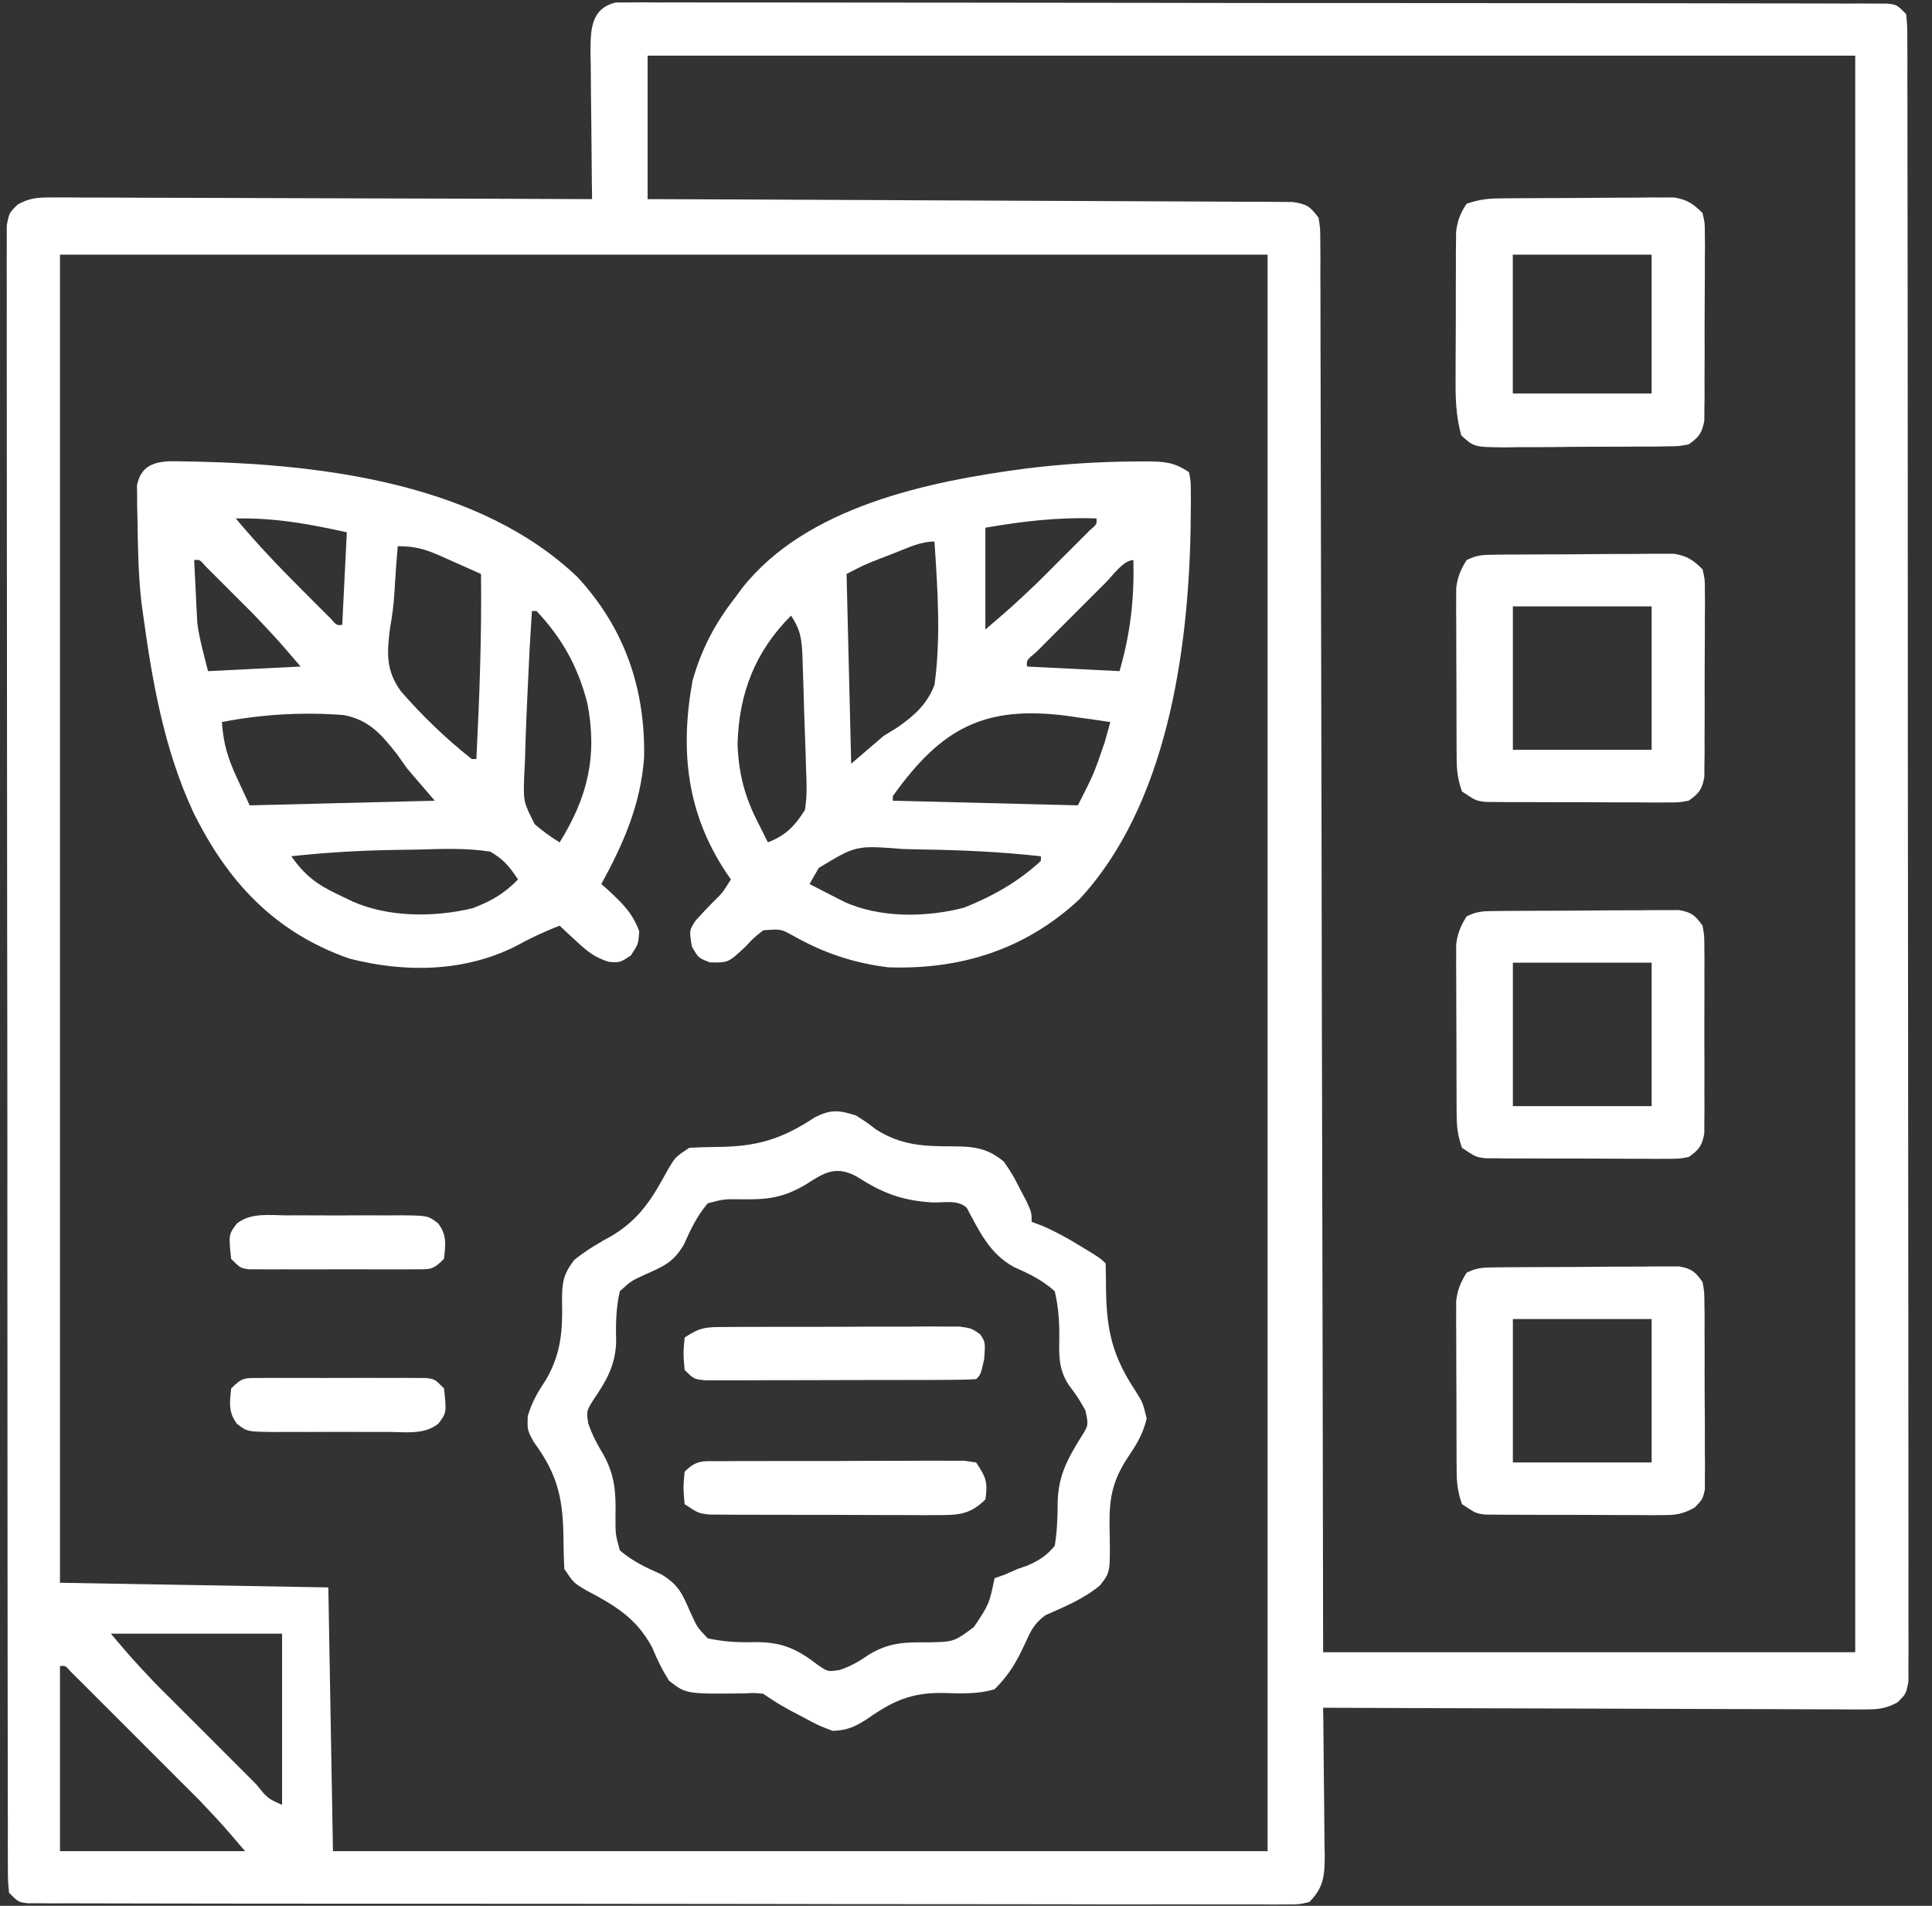
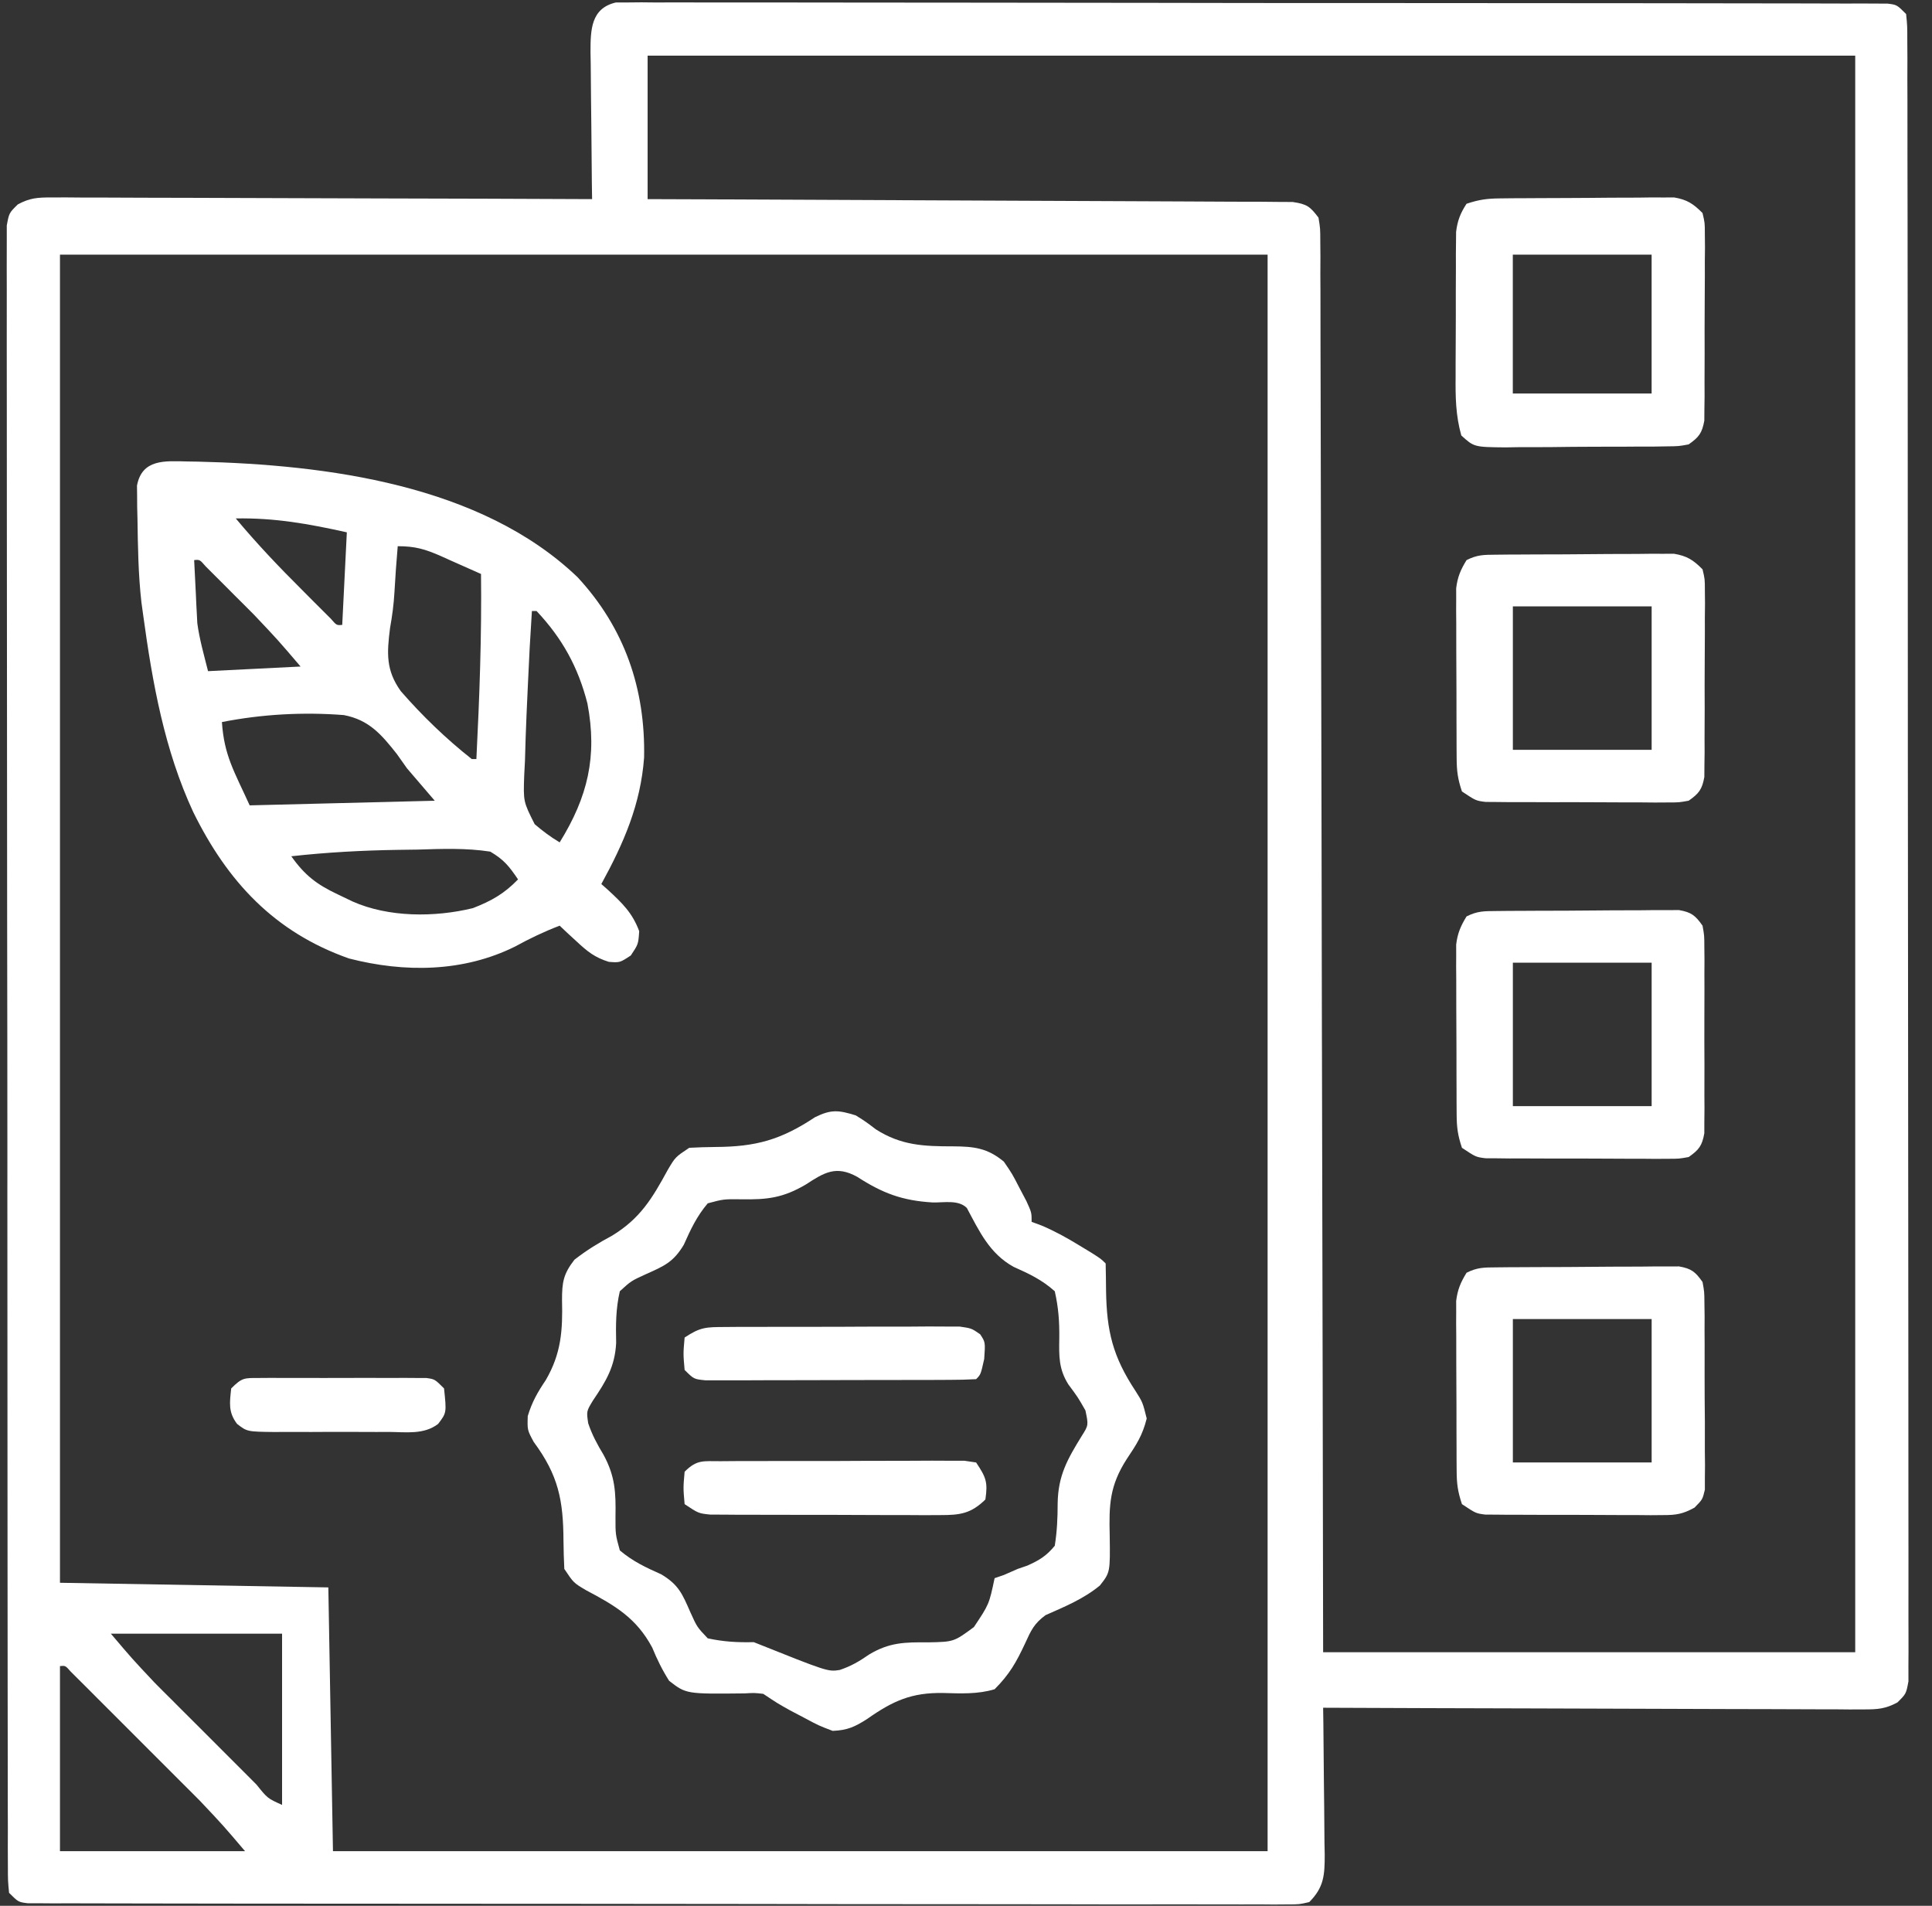
<svg xmlns="http://www.w3.org/2000/svg" width="73" height="72" viewBox="0 0 73 72" fill="none">
  <rect x="0" y="0" width="73" height="72" fill="#333333" stroke="none" />
  <path d="M23.273 0.093C23.421 0.093 23.569 0.093 23.721 0.093C23.977 0.091 23.977 0.091 24.239 0.088C24.521 0.091 24.521 0.091 24.808 0.094C25.008 0.093 25.207 0.092 25.413 0.091C25.967 0.09 26.521 0.091 27.076 0.094C27.673 0.096 28.27 0.095 28.868 0.093C30.038 0.092 31.209 0.094 32.38 0.097C33.742 0.1 35.104 0.1 36.466 0.1C38.896 0.1 41.326 0.103 43.756 0.108C46.116 0.113 48.476 0.116 50.836 0.115C50.981 0.115 51.126 0.115 51.276 0.115C51.421 0.115 51.566 0.115 51.716 0.115C54.4 0.115 57.084 0.117 59.767 0.12C60.718 0.121 61.668 0.122 62.619 0.122C63.776 0.122 64.934 0.124 66.091 0.127C66.682 0.129 67.273 0.13 67.864 0.129C68.504 0.129 69.143 0.131 69.782 0.134C69.971 0.133 70.159 0.132 70.353 0.132C70.524 0.133 70.694 0.134 70.87 0.135C71.017 0.136 71.165 0.136 71.317 0.136C71.673 0.18 71.673 0.18 72.022 0.53C72.067 0.98 72.067 0.98 72.067 1.563C72.069 1.784 72.07 2.005 72.071 2.234C72.07 2.482 72.07 2.73 72.069 2.978C72.07 3.239 72.071 3.501 72.072 3.763C72.074 4.485 72.074 5.206 72.073 5.928C72.073 6.705 72.075 7.483 72.077 8.26C72.08 9.784 72.081 11.308 72.081 12.832C72.081 14.07 72.082 15.309 72.083 16.547C72.086 20.054 72.088 23.561 72.087 27.068C72.087 27.257 72.087 27.447 72.087 27.642C72.087 27.831 72.087 28.02 72.087 28.216C72.087 31.287 72.09 34.359 72.095 37.431C72.1 40.582 72.103 43.733 72.103 46.884C72.102 48.654 72.103 50.424 72.107 52.194C72.11 53.702 72.111 55.209 72.109 56.716C72.108 57.485 72.108 58.255 72.111 59.024C72.113 59.728 72.113 60.431 72.11 61.135C72.109 61.39 72.11 61.645 72.112 61.901C72.114 62.246 72.112 62.592 72.109 62.938C72.11 63.226 72.11 63.226 72.11 63.52C72.022 63.992 72.022 63.992 71.694 64.316C71.24 64.561 70.944 64.581 70.429 64.58C70.249 64.581 70.069 64.581 69.883 64.582C69.686 64.58 69.489 64.578 69.286 64.576C68.974 64.576 68.974 64.576 68.655 64.576C68.085 64.576 67.515 64.573 66.945 64.57C66.349 64.567 65.754 64.566 65.158 64.566C64.029 64.564 62.901 64.56 61.773 64.555C60.489 64.549 59.204 64.546 57.92 64.543C55.278 64.538 52.636 64.528 49.994 64.517C49.997 64.714 50 64.912 50.003 65.115C50.012 65.849 50.018 66.583 50.023 67.317C50.026 67.634 50.029 67.951 50.034 68.269C50.04 68.725 50.043 69.182 50.045 69.639C50.048 69.78 50.051 69.922 50.054 70.068C50.054 70.846 50.025 71.301 49.47 71.859C49.092 71.947 49.092 71.947 48.644 71.947C48.474 71.948 48.303 71.95 48.127 71.951C47.845 71.949 47.845 71.949 47.557 71.946C47.358 71.947 47.158 71.948 46.953 71.948C46.399 71.95 45.845 71.948 45.29 71.946C44.693 71.943 44.095 71.945 43.498 71.946C42.327 71.948 41.157 71.946 39.986 71.943C38.624 71.939 37.262 71.939 35.899 71.939C33.469 71.94 31.04 71.936 28.61 71.931C26.25 71.927 23.89 71.924 21.53 71.924C21.385 71.924 21.239 71.924 21.09 71.924C20.945 71.924 20.799 71.924 20.65 71.924C17.966 71.924 15.282 71.922 12.598 71.919C11.648 71.918 10.698 71.918 9.747 71.918C8.59 71.918 7.432 71.916 6.275 71.913C5.684 71.911 5.093 71.91 4.502 71.91C3.862 71.911 3.223 71.909 2.583 71.906C2.395 71.907 2.206 71.907 2.012 71.908C1.842 71.907 1.672 71.906 1.496 71.904C1.349 71.904 1.201 71.904 1.049 71.904C0.693 71.859 0.693 71.859 0.343 71.51C0.299 71.06 0.299 71.06 0.298 70.477C0.297 70.256 0.296 70.034 0.295 69.806C0.295 69.558 0.296 69.31 0.297 69.062C0.296 68.8 0.295 68.539 0.294 68.277C0.292 67.555 0.292 66.833 0.292 66.112C0.293 65.334 0.291 64.557 0.289 63.779C0.286 62.255 0.285 60.731 0.285 59.208C0.285 57.969 0.284 56.731 0.283 55.493C0.28 51.986 0.278 48.479 0.278 44.972C0.278 44.782 0.278 44.593 0.279 44.398C0.279 44.209 0.279 44.019 0.279 43.824C0.279 40.752 0.275 37.68 0.27 34.609C0.265 31.458 0.263 28.307 0.263 25.156C0.263 23.386 0.262 21.616 0.259 19.845C0.256 18.338 0.255 16.831 0.257 15.324C0.258 14.555 0.258 13.785 0.255 13.016C0.253 12.312 0.253 11.608 0.256 10.905C0.257 10.649 0.256 10.394 0.254 10.139C0.252 9.793 0.254 9.448 0.256 9.102C0.256 8.91 0.256 8.717 0.256 8.519C0.343 8.047 0.343 8.047 0.672 7.723C1.125 7.478 1.422 7.458 1.936 7.46C2.117 7.459 2.297 7.459 2.483 7.458C2.68 7.46 2.877 7.462 3.08 7.463C3.288 7.463 3.496 7.463 3.711 7.463C4.281 7.464 4.851 7.466 5.42 7.47C6.016 7.473 6.612 7.473 7.208 7.474C8.336 7.476 9.464 7.48 10.592 7.485C11.877 7.491 13.161 7.494 14.446 7.497C17.088 7.502 19.73 7.511 22.372 7.523C22.369 7.325 22.366 7.128 22.363 6.924C22.354 6.191 22.348 5.457 22.343 4.723C22.34 4.406 22.337 4.088 22.332 3.771C22.326 3.314 22.323 2.858 22.32 2.401C22.318 2.259 22.315 2.118 22.312 1.972C22.312 1.127 22.326 0.312 23.273 0.093ZM24.47 2.103C24.47 3.892 24.47 5.68 24.47 7.523C25.593 7.527 25.593 7.527 26.74 7.531C29.211 7.54 31.682 7.551 34.153 7.564C35.651 7.572 37.15 7.579 38.649 7.584C39.955 7.588 41.261 7.593 42.567 7.601C43.258 7.606 43.95 7.609 44.642 7.61C45.293 7.611 45.943 7.615 46.594 7.62C46.947 7.622 47.301 7.622 47.654 7.622C47.969 7.625 47.969 7.625 48.289 7.628C48.563 7.629 48.563 7.629 48.843 7.631C49.378 7.71 49.498 7.797 49.819 8.222C49.886 8.635 49.886 8.635 49.887 9.133C49.888 9.323 49.89 9.513 49.892 9.709C49.891 9.918 49.89 10.127 49.889 10.343C49.89 10.565 49.891 10.786 49.893 11.015C49.896 11.632 49.896 12.248 49.895 12.865C49.895 13.53 49.898 14.194 49.9 14.859C49.904 16.011 49.907 17.163 49.907 18.315C49.908 19.98 49.912 21.646 49.917 23.311C49.925 26.013 49.93 28.715 49.934 31.417C49.937 34.042 49.942 36.667 49.948 39.292C49.949 39.454 49.949 39.616 49.95 39.782C49.951 40.594 49.953 41.405 49.955 42.217C49.972 48.951 49.984 55.685 49.994 62.419C56.629 62.419 63.264 62.419 70.099 62.419C70.099 42.515 70.099 22.611 70.099 2.103C55.041 2.103 39.984 2.103 24.47 2.103ZM2.266 9.621C2.266 26.179 2.266 42.737 2.266 59.796C5.613 59.854 8.959 59.912 12.406 59.971C12.464 63.26 12.522 66.548 12.581 69.936C24.235 69.936 35.889 69.936 47.896 69.936C47.896 50.032 47.896 30.128 47.896 9.621C32.838 9.621 17.781 9.621 2.266 9.621ZM4.189 61.719C4.993 62.667 4.993 62.667 5.836 63.564C5.941 63.669 6.045 63.773 6.152 63.882C6.261 63.99 6.37 64.098 6.482 64.21C6.597 64.325 6.711 64.439 6.829 64.558C7.069 64.797 7.309 65.037 7.549 65.276C7.918 65.645 8.286 66.014 8.655 66.383C8.888 66.617 9.122 66.85 9.356 67.084C9.466 67.195 9.577 67.305 9.691 67.42C10.109 67.941 10.109 67.941 10.658 68.188C10.658 66.053 10.658 63.919 10.658 61.719C8.523 61.719 6.389 61.719 4.189 61.719ZM2.266 62.943C2.266 65.251 2.266 67.559 2.266 69.936C4.574 69.936 6.882 69.936 9.259 69.936C8.433 68.964 8.433 68.964 7.565 68.044C7.45 67.929 7.335 67.813 7.217 67.694C7.096 67.574 6.976 67.454 6.852 67.331C6.726 67.205 6.6 67.078 6.47 66.948C6.206 66.684 5.941 66.419 5.676 66.155C5.269 65.749 4.862 65.342 4.456 64.934C4.199 64.677 3.941 64.419 3.683 64.162C3.561 64.04 3.439 63.917 3.314 63.791C3.202 63.68 3.09 63.568 2.974 63.453C2.875 63.355 2.776 63.256 2.674 63.154C2.472 62.924 2.472 62.924 2.266 62.943Z" fill="white" />
  <path d="M7.074 17.434C7.205 17.436 7.336 17.438 7.471 17.44C12.341 17.555 18.166 18.309 21.82 21.803C23.602 23.724 24.389 26.026 24.337 28.62C24.206 30.392 23.567 31.854 22.721 33.398C22.85 33.512 22.85 33.512 22.982 33.629C23.517 34.125 23.894 34.487 24.152 35.179C24.119 35.67 24.119 35.67 23.835 36.097C23.42 36.37 23.42 36.37 23.004 36.338C22.473 36.172 22.198 35.95 21.792 35.572C21.67 35.46 21.548 35.348 21.423 35.233C21.332 35.147 21.241 35.06 21.147 34.971C20.559 35.196 20.016 35.455 19.465 35.758C17.505 36.732 15.285 36.75 13.188 36.211C10.368 35.219 8.594 33.304 7.301 30.678C6.215 28.341 5.759 25.796 5.413 23.258C5.378 23.006 5.378 23.006 5.343 22.75C5.224 21.7 5.21 20.642 5.194 19.586C5.189 19.367 5.189 19.367 5.183 19.142C5.182 19.004 5.181 18.866 5.181 18.723C5.179 18.599 5.177 18.475 5.176 18.347C5.364 17.338 6.229 17.413 7.074 17.434ZM8.909 19.586C9.7 20.534 10.537 21.415 11.412 22.285C11.539 22.413 11.666 22.541 11.797 22.673C11.979 22.854 11.979 22.854 12.164 23.039C12.273 23.148 12.383 23.257 12.496 23.37C12.719 23.627 12.719 23.627 12.931 23.608C12.988 22.454 13.046 21.3 13.105 20.111C11.649 19.787 10.385 19.561 8.909 19.586ZM15.028 20.635C14.978 21.215 14.936 21.794 14.904 22.375C14.877 22.842 14.821 23.261 14.738 23.725C14.617 24.68 14.578 25.32 15.143 26.11C15.955 27.043 16.855 27.911 17.826 28.677C17.883 28.677 17.941 28.677 18 28.677C18.117 26.345 18.203 24.02 18.175 21.684C17.783 21.508 17.389 21.333 16.995 21.16C16.884 21.11 16.773 21.06 16.659 21.008C16.063 20.747 15.691 20.635 15.028 20.635ZM7.336 21.16C7.356 21.597 7.378 22.034 7.402 22.471C7.407 22.593 7.412 22.715 7.418 22.84C7.425 22.962 7.431 23.083 7.438 23.209C7.444 23.319 7.449 23.428 7.455 23.542C7.537 24.156 7.71 24.755 7.861 25.356C9.591 25.269 9.591 25.269 11.357 25.181C10.5 24.177 10.5 24.177 9.6 23.226C9.478 23.103 9.356 22.981 9.23 22.855C9.106 22.732 8.982 22.609 8.855 22.482C8.728 22.354 8.6 22.226 8.469 22.094C8.348 21.974 8.228 21.853 8.103 21.729C7.939 21.565 7.939 21.565 7.771 21.397C7.548 21.14 7.548 21.14 7.336 21.16ZM20.098 23.083C20.036 24.014 19.986 24.944 19.946 25.876C19.93 26.242 19.914 26.608 19.896 26.974C19.869 27.56 19.852 28.146 19.836 28.732C19.827 28.919 19.817 29.105 19.807 29.297C19.773 30.283 19.773 30.283 20.202 31.136C20.506 31.397 20.804 31.62 21.147 31.824C22.206 30.112 22.577 28.58 22.196 26.579C21.846 25.205 21.247 24.118 20.273 23.083C20.215 23.083 20.158 23.083 20.098 23.083ZM8.385 27.279C8.47 28.549 8.849 29.139 9.434 30.426C11.742 30.368 14.049 30.31 16.427 30.251C16.081 29.847 15.735 29.443 15.378 29.027C15.252 28.849 15.126 28.671 14.996 28.487C14.414 27.75 13.945 27.197 12.991 27.015C11.459 26.895 9.893 26.982 8.385 27.279ZM11.007 32.349C11.515 33.068 11.973 33.418 12.767 33.791C12.949 33.879 13.131 33.966 13.319 34.056C14.68 34.661 16.421 34.661 17.867 34.309C18.572 34.035 19.049 33.765 19.574 33.223C19.232 32.719 19.041 32.479 18.525 32.174C17.61 32.033 16.704 32.068 15.782 32.097C15.534 32.101 15.285 32.105 15.037 32.107C13.688 32.128 12.348 32.2 11.007 32.349Z" fill="white" />
-   <path d="M42.881 17.434C43.027 17.433 43.173 17.432 43.324 17.431C44.003 17.439 44.347 17.453 44.924 17.838C44.992 18.167 44.992 18.167 44.994 18.572C44.995 18.724 44.996 18.875 44.997 19.032C44.995 19.197 44.992 19.362 44.99 19.532C44.988 19.703 44.986 19.874 44.985 20.05C44.892 24.688 44.072 30.435 40.783 33.977C38.745 35.873 36.297 36.641 33.56 36.544C32.223 36.38 31.078 35.986 29.91 35.319C29.502 35.097 29.502 35.097 28.84 35.146C28.49 35.419 28.49 35.419 28.163 35.769C27.517 36.371 27.517 36.371 26.83 36.359C26.392 36.195 26.392 36.195 26.141 35.758C26.043 35.146 26.043 35.146 26.28 34.783C26.498 34.539 26.723 34.301 26.953 34.068C27.299 33.734 27.299 33.734 27.616 33.223C27.561 33.144 27.506 33.065 27.45 32.984C25.948 30.727 25.689 28.373 26.164 25.729C26.501 24.524 27.022 23.54 27.791 22.558C27.87 22.451 27.949 22.344 28.03 22.233C30.459 19.132 35.102 18.18 38.794 17.696C40.156 17.532 41.509 17.441 42.881 17.434ZM37.232 19.936C37.232 21.205 37.232 22.474 37.232 23.782C38.255 22.907 38.255 22.907 39.225 21.987C39.355 21.857 39.486 21.727 39.62 21.593C39.751 21.461 39.883 21.329 40.018 21.192C40.154 21.057 40.291 20.921 40.431 20.782C40.559 20.653 40.688 20.524 40.821 20.391C40.937 20.274 41.054 20.157 41.174 20.037C41.447 19.802 41.447 19.802 41.428 19.586C39.988 19.534 38.652 19.692 37.232 19.936ZM33.844 20.875C33.545 20.991 33.545 20.991 33.239 21.109C32.655 21.339 32.655 21.339 31.987 21.684C32.045 24.049 32.102 26.415 32.162 28.852C32.566 28.506 32.969 28.16 33.386 27.803C33.564 27.693 33.742 27.584 33.926 27.471C34.569 27.011 35.018 26.616 35.309 25.88C35.557 24.091 35.426 22.256 35.309 20.46C34.773 20.46 34.342 20.682 33.844 20.875ZM41.793 21.995C41.708 22.08 41.623 22.165 41.535 22.252C41.355 22.432 41.175 22.613 40.995 22.793C40.719 23.071 40.441 23.347 40.164 23.623C39.989 23.798 39.815 23.973 39.641 24.147C39.4 24.388 39.4 24.388 39.156 24.633C38.785 24.942 38.785 24.942 38.805 25.181C39.959 25.238 41.113 25.296 42.302 25.355C42.717 23.903 42.857 22.652 42.826 21.16C42.446 21.16 42.032 21.757 41.793 21.995ZM29.889 23.258C28.535 24.612 27.924 26.184 27.868 28.098C27.906 29.231 28.143 30.125 28.665 31.125C28.731 31.256 28.796 31.387 28.863 31.521C28.913 31.621 28.963 31.721 29.015 31.824C29.691 31.559 30.028 31.213 30.414 30.6C30.501 30.078 30.479 29.57 30.456 29.042C30.452 28.893 30.448 28.744 30.444 28.591C30.434 28.277 30.423 27.964 30.411 27.65C30.392 27.17 30.378 26.69 30.366 26.209C30.356 25.904 30.346 25.599 30.336 25.294C30.331 25.15 30.327 25.007 30.323 24.859C30.294 24.186 30.27 23.829 29.889 23.258ZM33.735 30.076C33.735 30.134 33.735 30.191 33.735 30.251C37.197 30.337 37.197 30.337 40.728 30.425C41.323 29.256 41.323 29.256 41.734 28.065C41.776 27.916 41.818 27.766 41.862 27.612C41.892 27.502 41.922 27.392 41.952 27.279C41.544 27.216 41.137 27.159 40.728 27.104C40.586 27.083 40.444 27.063 40.298 27.041C37.177 26.643 35.563 27.517 33.735 30.076ZM30.936 32.791C30.821 32.991 30.707 33.191 30.588 33.398C30.865 33.54 31.142 33.682 31.419 33.824C31.573 33.903 31.727 33.982 31.886 34.063C33.24 34.689 35.005 34.665 36.434 34.288C37.501 33.863 38.485 33.309 39.33 32.523C39.33 32.466 39.33 32.408 39.33 32.349C37.84 32.184 36.352 32.114 34.854 32.093C34.595 32.089 34.335 32.081 34.076 32.072C32.34 31.938 32.34 31.938 30.936 32.791Z" fill="white" />
-   <path d="M32.336 42.139C32.717 42.379 32.717 42.379 33.09 42.663C34.045 43.276 34.908 43.309 36.012 43.308C36.807 43.313 37.312 43.372 37.931 43.887C38.246 44.347 38.246 44.347 38.51 44.86C38.599 45.029 38.689 45.199 38.781 45.374C38.98 45.81 38.98 45.81 38.98 46.16C39.105 46.207 39.23 46.253 39.359 46.301C39.862 46.513 40.307 46.762 40.772 47.045C40.924 47.137 41.076 47.23 41.233 47.324C41.602 47.559 41.602 47.559 41.777 47.733C41.784 48.076 41.79 48.419 41.792 48.761C41.816 50.293 42.044 51.246 42.904 52.549C43.176 52.978 43.176 52.978 43.328 53.59C43.168 54.233 42.94 54.573 42.575 55.12C41.926 56.129 41.901 56.85 41.93 58.005C41.949 59.402 41.949 59.402 41.559 59.899C40.941 60.408 40.233 60.697 39.504 61.02C39.072 61.34 38.961 61.587 38.733 62.087C38.396 62.806 38.145 63.253 37.581 63.818C36.94 64.012 36.298 63.977 35.635 63.96C34.453 63.94 33.747 64.25 32.77 64.938C32.299 65.24 32.021 65.368 31.462 65.391C30.936 65.191 30.936 65.191 30.391 64.899C30.12 64.757 30.12 64.757 29.844 64.612C29.364 64.342 29.364 64.342 28.84 63.992C28.502 63.954 28.502 63.954 28.137 63.975C25.927 63.999 25.927 63.999 25.283 63.5C25.023 63.091 24.828 62.692 24.644 62.244C24.048 61.129 23.243 60.658 22.134 60.072C21.672 59.797 21.672 59.797 21.322 59.272C21.307 58.919 21.293 58.566 21.291 58.213C21.284 56.675 21.098 55.735 20.168 54.478C19.924 54.027 19.924 54.027 19.941 53.498C20.103 52.962 20.312 52.6 20.623 52.137C21.208 51.132 21.264 50.256 21.236 49.119C21.235 48.444 21.286 48.13 21.706 47.59C22.166 47.233 22.612 46.958 23.125 46.684C24.191 46.036 24.647 45.27 25.229 44.201C25.518 43.712 25.518 43.712 26.043 43.363C26.372 43.347 26.701 43.333 27.03 43.332C28.561 43.324 29.501 43.065 30.792 42.209C31.409 41.904 31.685 41.938 32.336 42.139ZM30.446 44.751C29.588 45.254 28.998 45.326 28.009 45.308C27.34 45.301 27.34 45.301 26.742 45.461C26.325 45.954 26.1 46.438 25.837 47.027C25.443 47.684 25.096 47.829 24.404 48.138C23.846 48.393 23.846 48.393 23.42 48.782C23.265 49.454 23.267 50.051 23.281 50.74C23.233 51.636 22.897 52.183 22.402 52.914C22.158 53.317 22.158 53.317 22.225 53.77C22.375 54.214 22.567 54.567 22.808 54.967C23.244 55.778 23.272 56.38 23.256 57.294C23.254 57.969 23.254 57.969 23.42 58.573C23.913 58.99 24.398 59.215 24.987 59.478C25.645 59.873 25.782 60.217 26.086 60.911C26.339 61.471 26.339 61.471 26.742 61.895C27.35 62.026 27.863 62.053 28.48 62.039C29.529 62.023 30.099 62.281 30.918 62.912C31.281 63.159 31.281 63.159 31.729 63.09C32.163 62.943 32.464 62.766 32.839 62.506C33.603 62.047 34.184 62.039 35.068 62.047C36.041 62.028 36.041 62.028 36.798 61.47C37.373 60.609 37.373 60.609 37.581 59.622C37.697 59.582 37.812 59.542 37.931 59.502C38.104 59.426 38.277 59.35 38.455 59.272C38.575 59.231 38.695 59.189 38.819 59.147C39.274 58.943 39.534 58.785 39.854 58.398C39.94 57.86 39.963 57.347 39.963 56.803C39.978 55.748 40.331 55.13 40.871 54.253C41.13 53.843 41.13 53.843 41.012 53.284C40.73 52.79 40.73 52.79 40.367 52.301C40.002 51.721 40.013 51.232 40.025 50.557C40.032 49.926 39.995 49.404 39.854 48.782C39.365 48.347 38.894 48.126 38.297 47.86C37.389 47.355 37.009 46.528 36.532 45.636C36.214 45.317 35.671 45.438 35.243 45.428C34.094 45.36 33.349 45.08 32.39 44.46C31.59 44.017 31.14 44.298 30.446 44.751Z" fill="white" />
+   <path d="M32.336 42.139C32.717 42.379 32.717 42.379 33.09 42.663C34.045 43.276 34.908 43.309 36.012 43.308C36.807 43.313 37.312 43.372 37.931 43.887C38.246 44.347 38.246 44.347 38.51 44.86C38.599 45.029 38.689 45.199 38.781 45.374C38.98 45.81 38.98 45.81 38.98 46.16C39.105 46.207 39.23 46.253 39.359 46.301C39.862 46.513 40.307 46.762 40.772 47.045C40.924 47.137 41.076 47.23 41.233 47.324C41.602 47.559 41.602 47.559 41.777 47.733C41.784 48.076 41.79 48.419 41.792 48.761C41.816 50.293 42.044 51.246 42.904 52.549C43.176 52.978 43.176 52.978 43.328 53.59C43.168 54.233 42.94 54.573 42.575 55.12C41.926 56.129 41.901 56.85 41.93 58.005C41.949 59.402 41.949 59.402 41.559 59.899C40.941 60.408 40.233 60.697 39.504 61.02C39.072 61.34 38.961 61.587 38.733 62.087C38.396 62.806 38.145 63.253 37.581 63.818C36.94 64.012 36.298 63.977 35.635 63.96C34.453 63.94 33.747 64.25 32.77 64.938C32.299 65.24 32.021 65.368 31.462 65.391C30.936 65.191 30.936 65.191 30.391 64.899C30.12 64.757 30.12 64.757 29.844 64.612C29.364 64.342 29.364 64.342 28.84 63.992C28.502 63.954 28.502 63.954 28.137 63.975C25.927 63.999 25.927 63.999 25.283 63.5C25.023 63.091 24.828 62.692 24.644 62.244C24.048 61.129 23.243 60.658 22.134 60.072C21.672 59.797 21.672 59.797 21.322 59.272C21.307 58.919 21.293 58.566 21.291 58.213C21.284 56.675 21.098 55.735 20.168 54.478C19.924 54.027 19.924 54.027 19.941 53.498C20.103 52.962 20.312 52.6 20.623 52.137C21.208 51.132 21.264 50.256 21.236 49.119C21.235 48.444 21.286 48.13 21.706 47.59C22.166 47.233 22.612 46.958 23.125 46.684C24.191 46.036 24.647 45.27 25.229 44.201C25.518 43.712 25.518 43.712 26.043 43.363C26.372 43.347 26.701 43.333 27.03 43.332C28.561 43.324 29.501 43.065 30.792 42.209C31.409 41.904 31.685 41.938 32.336 42.139ZM30.446 44.751C29.588 45.254 28.998 45.326 28.009 45.308C27.34 45.301 27.34 45.301 26.742 45.461C26.325 45.954 26.1 46.438 25.837 47.027C25.443 47.684 25.096 47.829 24.404 48.138C23.846 48.393 23.846 48.393 23.42 48.782C23.265 49.454 23.267 50.051 23.281 50.74C23.233 51.636 22.897 52.183 22.402 52.914C22.158 53.317 22.158 53.317 22.225 53.77C22.375 54.214 22.567 54.567 22.808 54.967C23.244 55.778 23.272 56.38 23.256 57.294C23.254 57.969 23.254 57.969 23.42 58.573C23.913 58.99 24.398 59.215 24.987 59.478C25.645 59.873 25.782 60.217 26.086 60.911C26.339 61.471 26.339 61.471 26.742 61.895C27.35 62.026 27.863 62.053 28.48 62.039C31.281 63.159 31.281 63.159 31.729 63.09C32.163 62.943 32.464 62.766 32.839 62.506C33.603 62.047 34.184 62.039 35.068 62.047C36.041 62.028 36.041 62.028 36.798 61.47C37.373 60.609 37.373 60.609 37.581 59.622C37.697 59.582 37.812 59.542 37.931 59.502C38.104 59.426 38.277 59.35 38.455 59.272C38.575 59.231 38.695 59.189 38.819 59.147C39.274 58.943 39.534 58.785 39.854 58.398C39.94 57.86 39.963 57.347 39.963 56.803C39.978 55.748 40.331 55.13 40.871 54.253C41.13 53.843 41.13 53.843 41.012 53.284C40.73 52.79 40.73 52.79 40.367 52.301C40.002 51.721 40.013 51.232 40.025 50.557C40.032 49.926 39.995 49.404 39.854 48.782C39.365 48.347 38.894 48.126 38.297 47.86C37.389 47.355 37.009 46.528 36.532 45.636C36.214 45.317 35.671 45.438 35.243 45.428C34.094 45.36 33.349 45.08 32.39 44.46C31.59 44.017 31.14 44.298 30.446 44.751Z" fill="white" />
  <path d="M56.692 7.495C56.844 7.493 56.995 7.492 57.152 7.49C57.315 7.489 57.478 7.488 57.647 7.488C57.899 7.486 57.899 7.486 58.157 7.485C58.513 7.483 58.869 7.482 59.225 7.481C59.77 7.48 60.315 7.474 60.86 7.469C61.206 7.467 61.551 7.467 61.897 7.466C62.06 7.464 62.223 7.462 62.391 7.459C62.544 7.46 62.696 7.46 62.853 7.461C62.986 7.46 63.12 7.46 63.257 7.459C63.746 7.543 63.98 7.696 64.329 8.048C64.417 8.419 64.417 8.419 64.417 8.853C64.419 9.016 64.42 9.179 64.422 9.346C64.42 9.522 64.418 9.697 64.416 9.878C64.416 10.058 64.416 10.239 64.417 10.425C64.416 10.806 64.414 11.188 64.411 11.569C64.406 12.154 64.407 12.738 64.409 13.323C64.408 13.694 64.407 14.064 64.405 14.434C64.406 14.61 64.406 14.785 64.407 14.966C64.404 15.129 64.402 15.291 64.4 15.459C64.399 15.602 64.398 15.745 64.397 15.893C64.311 16.363 64.194 16.516 63.805 16.789C63.433 16.858 63.433 16.858 62.999 16.863C62.755 16.867 62.755 16.867 62.506 16.871C62.243 16.871 62.243 16.871 61.974 16.871C61.794 16.872 61.614 16.874 61.428 16.875C61.046 16.877 60.665 16.877 60.283 16.877C59.699 16.877 59.114 16.884 58.529 16.892C58.159 16.892 57.788 16.893 57.418 16.893C57.243 16.896 57.067 16.899 56.887 16.902C55.699 16.89 55.699 16.89 55.215 16.452C55.002 15.696 54.992 14.992 55 14.21C55 14.046 55 13.882 55 13.713C55 13.367 55.002 13.021 55.005 12.676C55.009 12.146 55.008 11.617 55.007 11.088C55.008 10.752 55.009 10.416 55.011 10.079C55.011 9.921 55.011 9.763 55.01 9.6C55.012 9.453 55.014 9.305 55.015 9.153C55.016 9.024 55.017 8.894 55.018 8.761C55.071 8.334 55.178 8.058 55.413 7.698C55.897 7.537 56.193 7.5 56.692 7.495ZM57.161 9.621C57.161 11.352 57.161 13.083 57.161 14.866C58.892 14.866 60.623 14.866 62.406 14.866C62.406 13.135 62.406 11.404 62.406 9.621C60.675 9.621 58.944 9.621 57.161 9.621Z" fill="white" />
  <path d="M56.533 34.418C56.693 34.417 56.852 34.415 57.016 34.413C57.189 34.413 57.361 34.412 57.539 34.411C57.804 34.41 57.804 34.41 58.075 34.408C58.449 34.406 58.823 34.405 59.197 34.405C59.771 34.403 60.345 34.398 60.918 34.392C61.281 34.391 61.645 34.39 62.008 34.389C62.18 34.387 62.352 34.385 62.529 34.383C62.689 34.383 62.849 34.384 63.014 34.384C63.154 34.384 63.295 34.383 63.44 34.382C63.908 34.464 64.058 34.584 64.33 34.971C64.397 35.343 64.397 35.343 64.398 35.777C64.4 35.939 64.402 36.102 64.403 36.27C64.402 36.445 64.401 36.621 64.4 36.801C64.401 36.982 64.401 37.162 64.402 37.348C64.402 37.729 64.401 38.111 64.399 38.492C64.396 39.077 64.399 39.662 64.402 40.247C64.402 40.617 64.401 40.987 64.4 41.358C64.402 41.621 64.402 41.621 64.403 41.889C64.402 42.052 64.4 42.215 64.398 42.382C64.398 42.526 64.397 42.669 64.397 42.816C64.313 43.286 64.195 43.439 63.806 43.712C63.441 43.778 63.441 43.778 63.017 43.778C62.857 43.779 62.698 43.78 62.534 43.781C62.362 43.779 62.191 43.778 62.014 43.776C61.837 43.776 61.661 43.776 61.479 43.776C61.106 43.776 60.733 43.774 60.359 43.771C59.787 43.767 59.215 43.768 58.643 43.769C58.281 43.768 57.918 43.767 57.556 43.765C57.384 43.765 57.213 43.765 57.036 43.766C56.877 43.764 56.718 43.762 56.553 43.76C56.413 43.76 56.273 43.759 56.129 43.758C55.764 43.712 55.764 43.712 55.239 43.363C55.079 42.882 55.042 42.595 55.039 42.1C55.038 41.952 55.037 41.803 55.036 41.651C55.036 41.491 55.035 41.331 55.035 41.167C55.035 41.003 55.034 40.838 55.033 40.669C55.033 40.321 55.032 39.973 55.032 39.625C55.032 39.093 55.029 38.561 55.025 38.029C55.025 37.691 55.025 37.353 55.024 37.015C55.023 36.856 55.022 36.697 55.02 36.533C55.021 36.384 55.022 36.235 55.022 36.082C55.022 35.951 55.022 35.821 55.021 35.687C55.072 35.262 55.19 34.984 55.414 34.621C55.825 34.416 56.075 34.422 56.533 34.418ZM57.163 36.37C57.163 38.158 57.163 39.947 57.163 41.789C58.893 41.789 60.624 41.789 62.407 41.789C62.407 40.001 62.407 38.212 62.407 36.37C60.677 36.37 58.946 36.37 57.163 36.37Z" fill="white" />
  <path d="M56.533 47.88C56.693 47.879 56.852 47.877 57.016 47.875C57.189 47.874 57.361 47.874 57.539 47.873C57.804 47.871 57.804 47.871 58.075 47.87C58.449 47.868 58.823 47.867 59.197 47.867C59.771 47.865 60.345 47.859 60.918 47.854C61.281 47.853 61.645 47.852 62.008 47.851C62.18 47.849 62.352 47.847 62.529 47.845C62.689 47.845 62.849 47.846 63.014 47.846C63.154 47.846 63.295 47.845 63.44 47.844C63.908 47.926 64.058 48.046 64.33 48.433C64.398 48.804 64.398 48.804 64.401 49.239C64.403 49.401 64.406 49.564 64.408 49.732C64.407 49.907 64.407 50.083 64.406 50.263C64.407 50.444 64.408 50.624 64.409 50.81C64.41 51.191 64.41 51.573 64.408 51.954C64.407 52.539 64.412 53.124 64.418 53.709C64.418 54.079 64.418 54.449 64.417 54.82C64.42 55.083 64.42 55.083 64.423 55.351C64.421 55.595 64.421 55.595 64.418 55.844C64.418 55.988 64.418 56.131 64.418 56.278C64.33 56.65 64.33 56.65 64.025 56.958C63.586 57.199 63.335 57.24 62.838 57.239C62.604 57.241 62.604 57.241 62.366 57.243C62.199 57.241 62.032 57.239 61.86 57.238C61.602 57.238 61.602 57.238 61.338 57.238C60.974 57.238 60.61 57.236 60.246 57.233C59.688 57.229 59.13 57.23 58.572 57.231C58.219 57.23 57.865 57.228 57.511 57.227C57.344 57.227 57.177 57.227 57.005 57.227C56.85 57.226 56.694 57.224 56.535 57.222C56.398 57.221 56.262 57.221 56.121 57.22C55.764 57.174 55.764 57.174 55.239 56.825C55.079 56.344 55.042 56.057 55.039 55.562C55.038 55.413 55.037 55.265 55.036 55.112C55.036 54.953 55.035 54.794 55.035 54.629C55.035 54.465 55.034 54.3 55.033 54.131C55.033 53.783 55.032 53.435 55.032 53.087C55.032 52.555 55.029 52.023 55.025 51.491C55.025 51.153 55.025 50.815 55.024 50.477C55.023 50.318 55.022 50.159 55.02 49.995C55.021 49.846 55.022 49.697 55.022 49.544C55.022 49.413 55.022 49.283 55.021 49.149C55.072 48.724 55.19 48.446 55.414 48.083C55.825 47.878 56.075 47.884 56.533 47.88ZM57.163 49.832C57.163 51.62 57.163 53.408 57.163 55.251C58.893 55.251 60.624 55.251 62.407 55.251C62.407 53.463 62.407 51.674 62.407 49.832C60.677 49.832 58.946 49.832 57.163 49.832Z" fill="white" />
  <path d="M56.515 20.956C56.67 20.955 56.825 20.953 56.985 20.951C57.153 20.951 57.321 20.95 57.494 20.949C57.753 20.948 57.753 20.948 58.017 20.946C58.382 20.945 58.748 20.943 59.113 20.943C59.672 20.941 60.231 20.936 60.79 20.93C61.145 20.929 61.499 20.928 61.854 20.927C62.022 20.925 62.189 20.923 62.361 20.921C62.518 20.921 62.674 20.922 62.835 20.922C62.972 20.922 63.109 20.921 63.251 20.92C63.745 21.004 63.979 21.154 64.33 21.509C64.418 21.881 64.418 21.881 64.418 22.315C64.42 22.477 64.421 22.64 64.423 22.808C64.421 22.983 64.419 23.159 64.417 23.339C64.417 23.52 64.418 23.7 64.418 23.886C64.418 24.267 64.416 24.649 64.412 25.03C64.407 25.615 64.408 26.2 64.411 26.785C64.41 27.155 64.408 27.525 64.406 27.896C64.407 28.071 64.407 28.247 64.408 28.427C64.406 28.59 64.403 28.753 64.401 28.921C64.4 29.064 64.399 29.207 64.398 29.355C64.313 29.824 64.195 29.977 63.806 30.25C63.441 30.316 63.441 30.316 63.017 30.316C62.857 30.317 62.698 30.318 62.534 30.319C62.362 30.317 62.191 30.316 62.014 30.314C61.837 30.314 61.661 30.314 61.479 30.314C61.106 30.314 60.733 30.312 60.359 30.309C59.787 30.305 59.215 30.306 58.643 30.307C58.281 30.306 57.918 30.305 57.556 30.303C57.384 30.303 57.213 30.303 57.036 30.304C56.877 30.302 56.718 30.3 56.553 30.299C56.413 30.298 56.273 30.297 56.129 30.296C55.764 30.25 55.764 30.25 55.239 29.901C55.079 29.421 55.042 29.133 55.039 28.638C55.038 28.49 55.037 28.341 55.036 28.189C55.036 28.029 55.035 27.87 55.035 27.705C55.035 27.541 55.034 27.376 55.033 27.207C55.033 26.859 55.032 26.511 55.032 26.163C55.032 25.631 55.029 25.099 55.025 24.567C55.025 24.229 55.025 23.891 55.024 23.553C55.023 23.394 55.022 23.235 55.02 23.071C55.021 22.922 55.022 22.773 55.022 22.62C55.022 22.489 55.022 22.359 55.021 22.225C55.072 21.8 55.19 21.522 55.414 21.16C55.821 20.956 56.062 20.96 56.515 20.956ZM57.163 22.908C57.163 24.696 57.163 26.485 57.163 28.327C58.893 28.327 60.624 28.327 62.407 28.327C62.407 26.539 62.407 24.75 62.407 22.908C60.677 22.908 58.946 22.908 57.163 22.908Z" fill="white" />
  <path d="M27.391 50.133C27.596 50.132 27.8 50.13 28.011 50.128C28.343 50.128 28.343 50.128 28.682 50.129C28.909 50.128 29.136 50.127 29.369 50.126C29.85 50.125 30.33 50.125 30.81 50.126C31.426 50.127 32.041 50.124 32.657 50.12C33.244 50.117 33.831 50.117 34.418 50.118C34.639 50.116 34.861 50.114 35.089 50.113C35.396 50.114 35.396 50.114 35.709 50.116C35.89 50.116 36.07 50.116 36.256 50.116C36.707 50.181 36.707 50.181 37.035 50.408C37.232 50.706 37.232 50.706 37.188 51.339C37.057 51.929 37.057 51.929 36.882 52.104C36.551 52.123 36.22 52.129 35.889 52.13C35.677 52.131 35.464 52.132 35.245 52.133C35.012 52.133 34.778 52.133 34.545 52.134C34.307 52.134 34.069 52.135 33.831 52.135C33.331 52.136 32.831 52.137 32.332 52.137C31.691 52.137 31.05 52.139 30.409 52.142C29.917 52.144 29.425 52.144 28.933 52.144C28.697 52.145 28.461 52.145 28.224 52.147C27.894 52.148 27.564 52.148 27.234 52.147C26.951 52.147 26.951 52.147 26.663 52.148C26.218 52.104 26.218 52.104 25.868 51.755C25.814 51.143 25.814 51.143 25.868 50.531C26.467 50.132 26.687 50.136 27.391 50.133Z" fill="white" />
  <path d="M27.231 55.203C27.549 55.2 27.549 55.2 27.874 55.198C28.22 55.198 28.22 55.198 28.573 55.198C28.81 55.198 29.048 55.197 29.286 55.196C29.784 55.195 30.283 55.195 30.781 55.196C31.421 55.197 32.061 55.194 32.7 55.19C33.191 55.187 33.682 55.187 34.173 55.188C34.524 55.188 34.875 55.185 35.226 55.183C35.438 55.184 35.65 55.185 35.869 55.186C36.057 55.186 36.244 55.186 36.438 55.186C36.584 55.207 36.731 55.229 36.882 55.251C37.258 55.814 37.33 55.996 37.232 56.65C36.687 57.184 36.279 57.24 35.531 57.239C35.329 57.24 35.128 57.241 34.921 57.242C34.704 57.241 34.488 57.239 34.265 57.238C34.042 57.238 33.819 57.238 33.589 57.238C33.118 57.237 32.647 57.236 32.176 57.233C31.573 57.229 30.969 57.229 30.366 57.23C29.79 57.231 29.213 57.229 28.637 57.227C28.312 57.227 28.312 57.227 27.98 57.227C27.779 57.225 27.579 57.224 27.372 57.222C27.195 57.221 27.018 57.221 26.836 57.22C26.393 57.174 26.393 57.174 25.868 56.825C25.814 56.213 25.814 56.213 25.868 55.601C26.338 55.131 26.574 55.206 27.231 55.203Z" fill="white" />
  <path d="M9.793 52.059C9.939 52.058 10.085 52.057 10.235 52.056C10.393 52.056 10.551 52.057 10.713 52.058C10.956 52.057 10.956 52.057 11.203 52.057C11.545 52.057 11.887 52.057 12.229 52.059C12.754 52.06 13.279 52.059 13.804 52.056C14.136 52.057 14.468 52.057 14.8 52.058C14.957 52.057 15.115 52.056 15.278 52.056C15.496 52.057 15.496 52.057 15.72 52.059C15.848 52.059 15.977 52.06 16.109 52.06C16.428 52.104 16.428 52.104 16.778 52.454C16.875 53.374 16.875 53.374 16.555 53.794C16.02 54.207 15.34 54.102 14.691 54.097C14.537 54.097 14.384 54.098 14.226 54.099C13.902 54.099 13.578 54.098 13.255 54.096C12.758 54.093 12.262 54.096 11.766 54.099C11.452 54.099 11.137 54.098 10.822 54.097C10.674 54.098 10.525 54.099 10.372 54.1C9.338 54.088 9.338 54.088 8.958 53.794C8.62 53.351 8.678 52.994 8.736 52.454C9.15 52.039 9.231 52.06 9.793 52.059Z" fill="white" />
-   <path d="M10.821 45.916C10.974 45.915 11.128 45.915 11.285 45.914C11.609 45.914 11.933 45.915 12.257 45.917C12.753 45.92 13.249 45.917 13.745 45.914C14.06 45.914 14.374 45.915 14.689 45.916C14.838 45.915 14.986 45.914 15.139 45.913C16.173 45.925 16.173 45.925 16.554 46.218C16.892 46.662 16.834 47.019 16.776 47.559C16.362 47.973 16.281 47.953 15.718 47.954C15.499 47.955 15.499 47.955 15.276 47.957C15.119 47.956 14.961 47.956 14.798 47.955C14.556 47.956 14.556 47.956 14.309 47.956C13.966 47.956 13.624 47.956 13.282 47.954C12.757 47.952 12.232 47.954 11.707 47.956C11.376 47.956 11.044 47.956 10.712 47.955C10.554 47.956 10.396 47.956 10.234 47.957C10.015 47.956 10.015 47.956 9.792 47.954C9.663 47.953 9.535 47.953 9.402 47.953C9.084 47.908 9.084 47.908 8.734 47.559C8.636 46.638 8.636 46.638 8.956 46.218C9.492 45.806 10.171 45.911 10.821 45.916Z" fill="white" />
</svg>